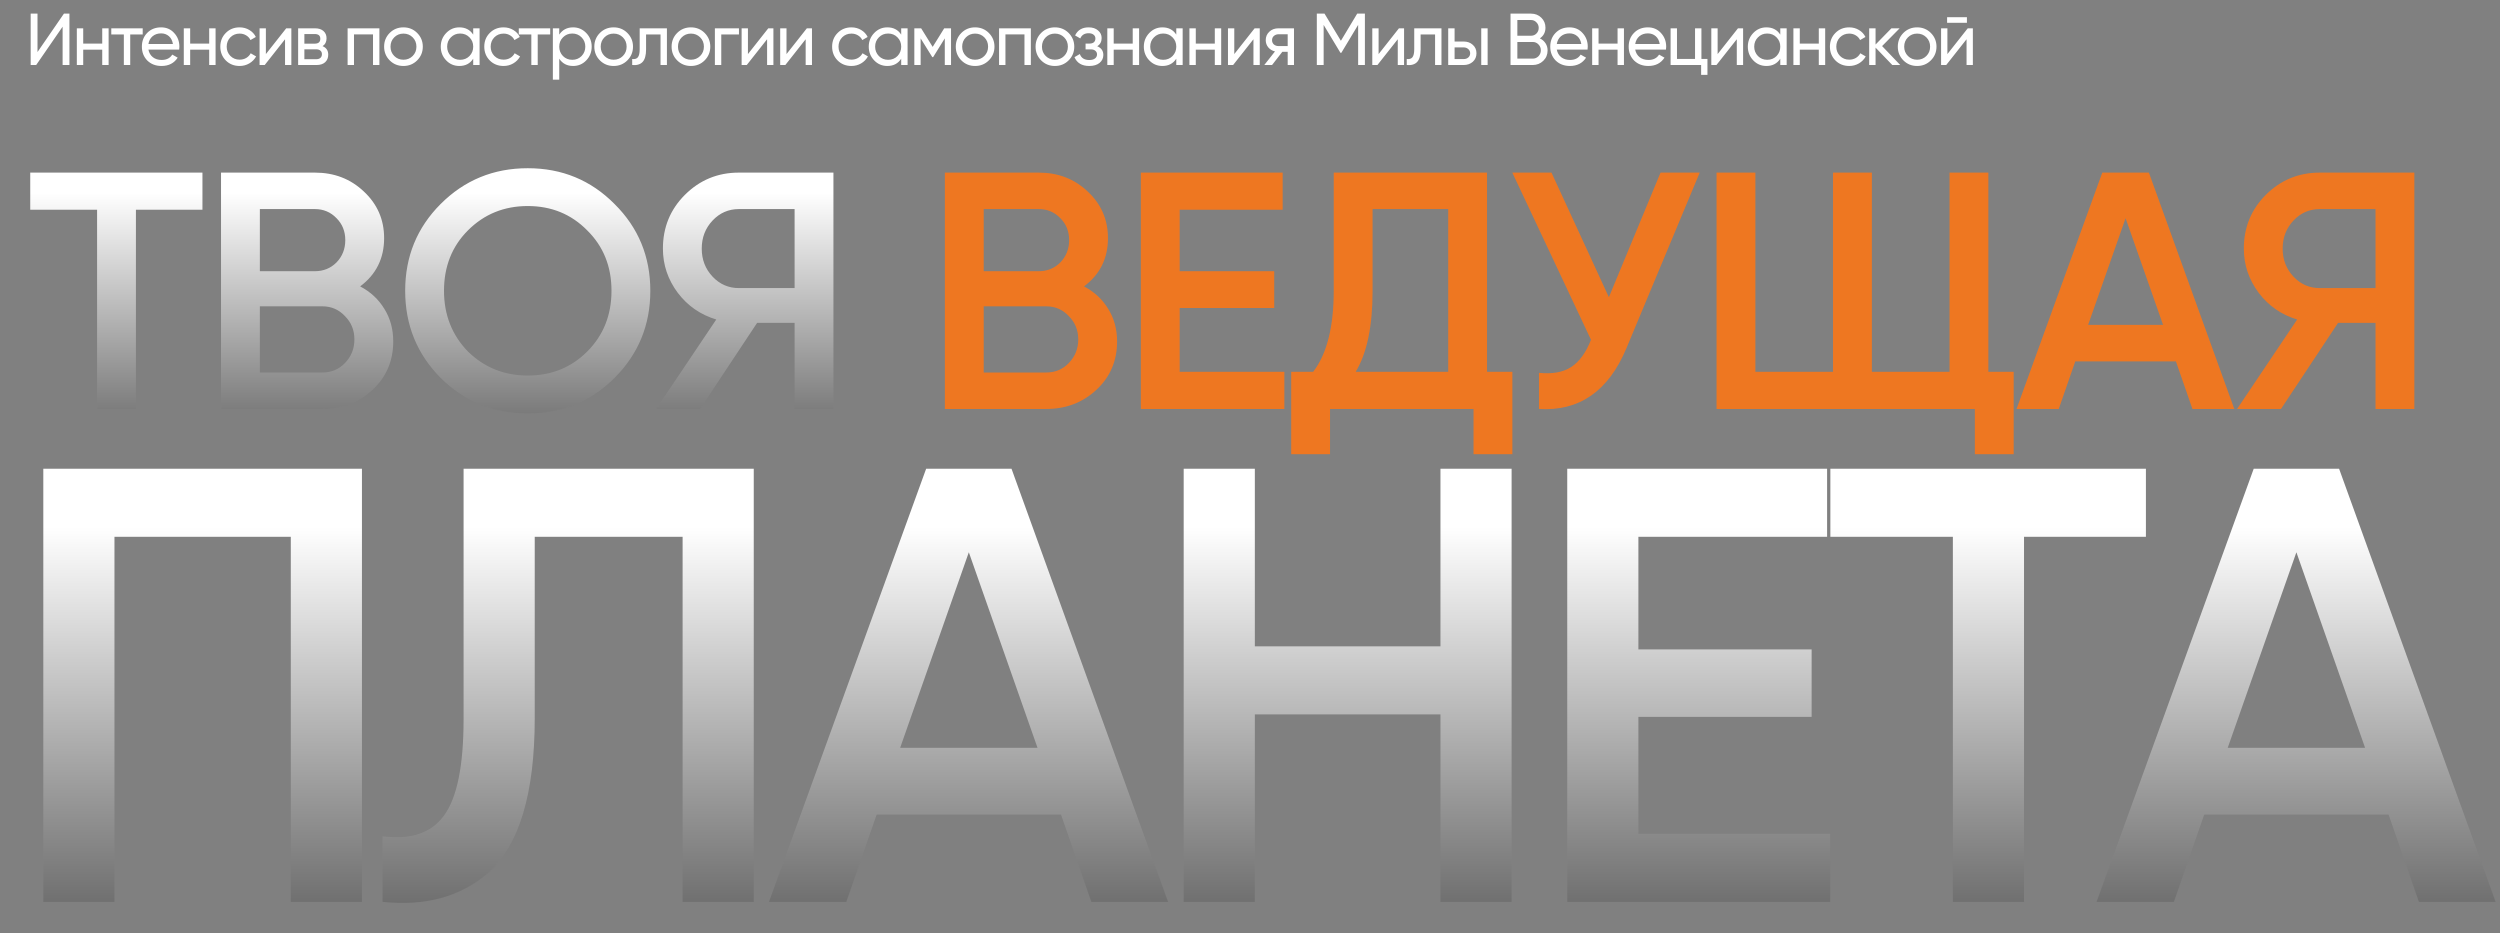
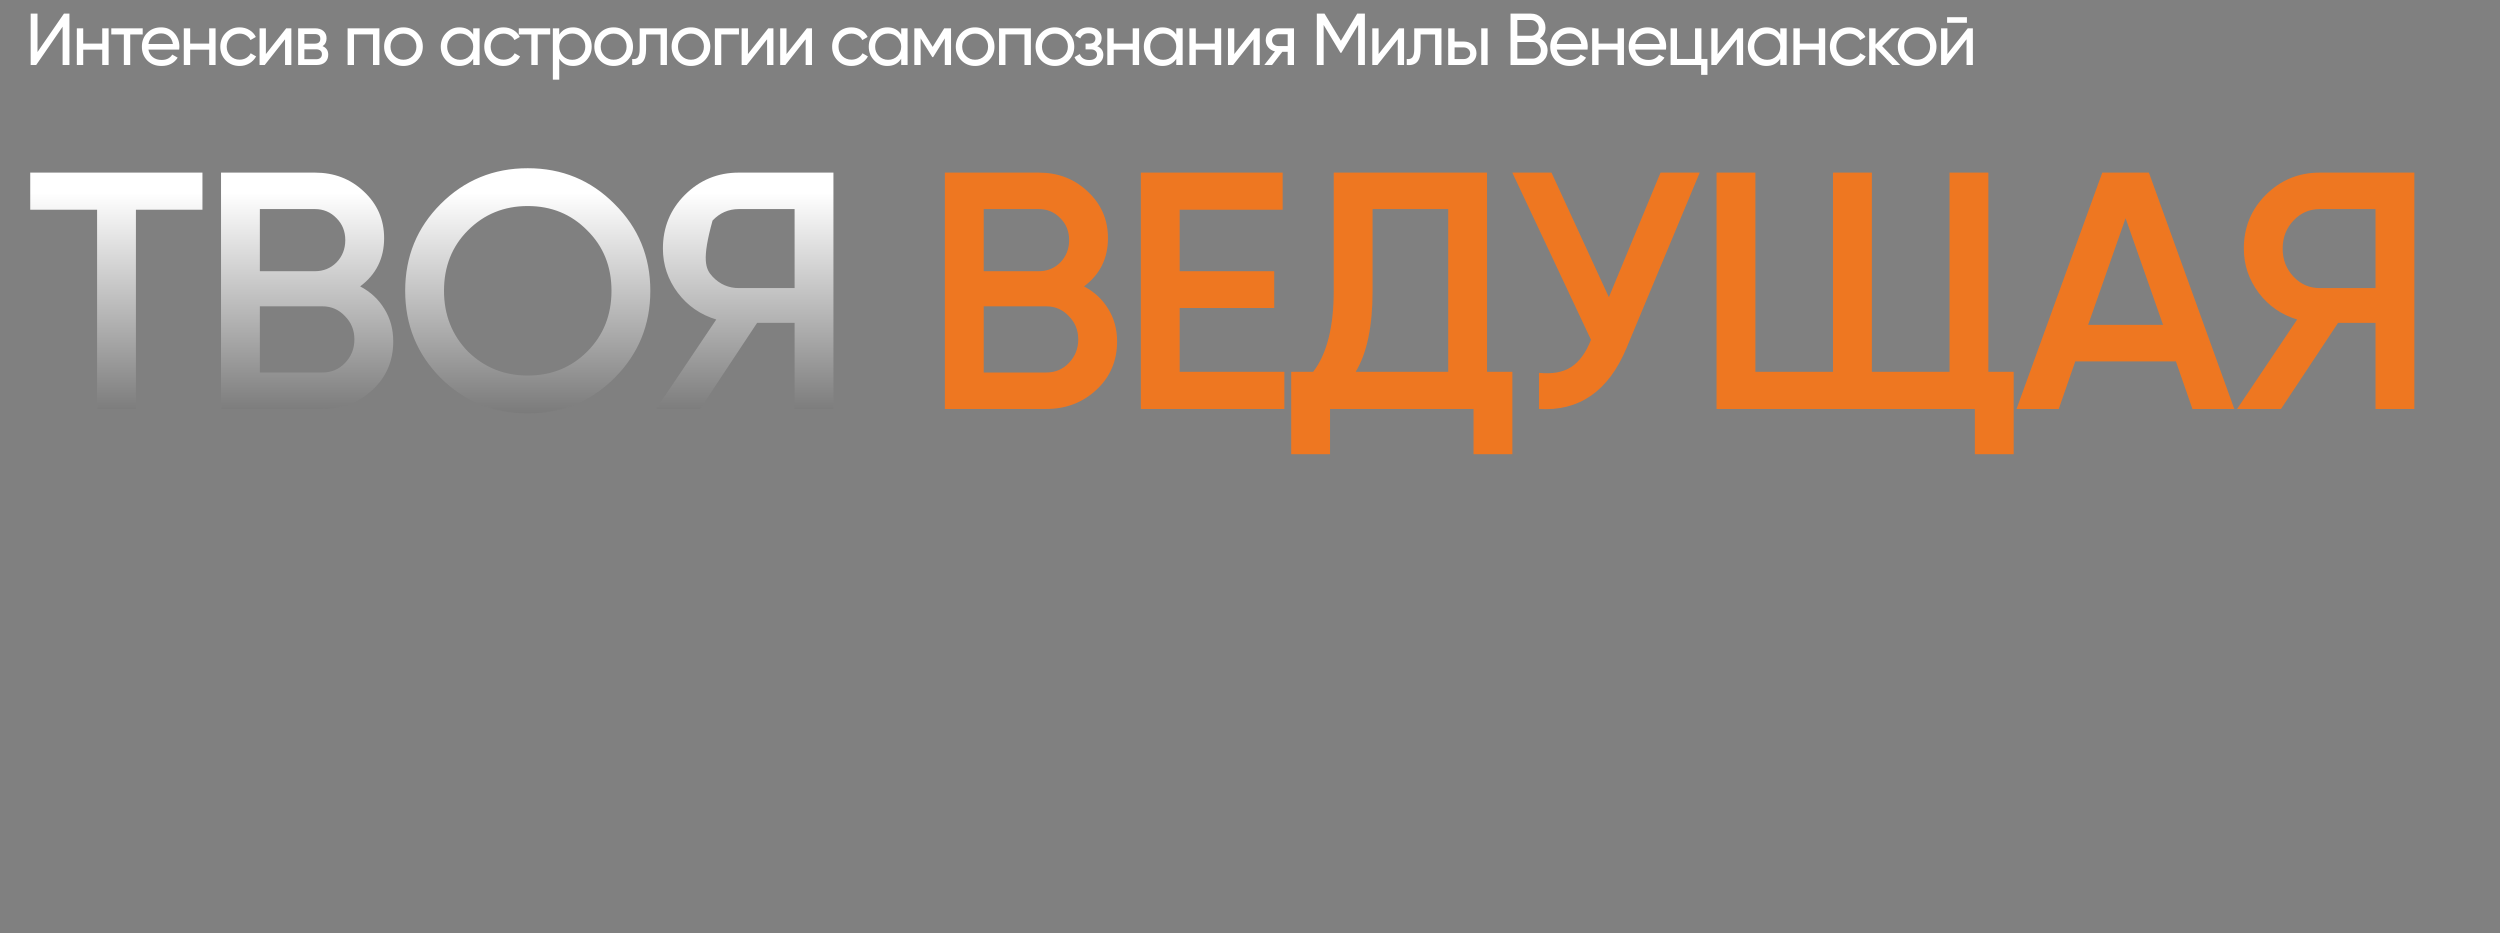
<svg xmlns="http://www.w3.org/2000/svg" width="1192" height="445" viewBox="0 0 1192 445" fill="none">
  <rect x="0" y="0" width="1192" height="445" fill="#808080" stroke="none" />
  <path d="M33.105 31H29.85V12.73L17.25 31H14.625V6.5H17.88V24.805L30.48 6.5H33.105V31ZM48.741 20.78V13.5H51.786V31H48.741V23.685H39.676V31H36.631V13.5H39.676V20.78H48.741ZM53.061 13.5H68.041V16.44H62.091V31H59.046V16.44H53.061V13.5ZM85.426 23.65H70.761C71.064 25.19 71.776 26.403 72.896 27.29C74.016 28.153 75.416 28.585 77.096 28.585C79.406 28.585 81.086 27.733 82.136 26.03L84.726 27.5C82.999 30.137 80.432 31.455 77.026 31.455C74.272 31.455 72.009 30.592 70.236 28.865C68.509 27.092 67.646 24.887 67.646 22.25C67.646 19.59 68.497 17.397 70.201 15.67C71.904 13.92 74.109 13.045 76.816 13.045C79.382 13.045 81.471 13.955 83.081 15.775C84.714 17.548 85.531 19.718 85.531 22.285C85.531 22.728 85.496 23.183 85.426 23.65ZM76.816 15.915C75.206 15.915 73.852 16.37 72.756 17.28C71.682 18.19 71.017 19.427 70.761 20.99H82.451C82.194 19.38 81.552 18.132 80.526 17.245C79.499 16.358 78.262 15.915 76.816 15.915ZM99.741 20.78V13.5H102.786V31H99.741V23.685H90.676V31H87.631V13.5H90.676V20.78H99.741ZM114.246 31.455C111.609 31.455 109.416 30.58 107.666 28.83C105.916 27.057 105.041 24.863 105.041 22.25C105.041 19.637 105.916 17.455 107.666 15.705C109.416 13.932 111.609 13.045 114.246 13.045C115.973 13.045 117.524 13.465 118.901 14.305C120.278 15.122 121.304 16.23 121.981 17.63L119.426 19.1C118.983 18.167 118.294 17.42 117.361 16.86C116.451 16.3 115.413 16.02 114.246 16.02C112.496 16.02 111.026 16.615 109.836 17.805C108.669 19.018 108.086 20.5 108.086 22.25C108.086 23.977 108.669 25.447 109.836 26.66C111.026 27.85 112.496 28.445 114.246 28.445C115.413 28.445 116.463 28.177 117.396 27.64C118.329 27.08 119.041 26.333 119.531 25.4L122.121 26.905C121.351 28.305 120.266 29.413 118.866 30.23C117.466 31.047 115.926 31.455 114.246 31.455ZM126.772 25.785L136.467 13.5H138.917V31H135.907V18.715L126.212 31H123.762V13.5H126.772V25.785ZM153.807 22.005C155.603 22.752 156.502 24.105 156.502 26.065C156.502 27.558 156.012 28.76 155.032 29.67C154.052 30.557 152.675 31 150.902 31H142.152V13.5H150.202C151.928 13.5 153.27 13.932 154.227 14.795C155.207 15.658 155.697 16.813 155.697 18.26C155.697 19.94 155.067 21.188 153.807 22.005ZM150.062 16.23H145.127V20.815H150.062C151.835 20.815 152.722 20.033 152.722 18.47C152.722 16.977 151.835 16.23 150.062 16.23ZM145.127 28.235H150.727C151.613 28.235 152.29 28.025 152.757 27.605C153.247 27.185 153.492 26.59 153.492 25.82C153.492 25.097 153.247 24.537 152.757 24.14C152.29 23.72 151.613 23.51 150.727 23.51H145.127V28.235ZM165.738 13.5H180.893V31H177.848V16.405H168.783V31H165.738V13.5ZM198.898 28.795C197.125 30.568 194.943 31.455 192.353 31.455C189.763 31.455 187.582 30.568 185.808 28.795C184.035 27.022 183.148 24.84 183.148 22.25C183.148 19.66 184.035 17.478 185.808 15.705C187.582 13.932 189.763 13.045 192.353 13.045C194.943 13.045 197.125 13.932 198.898 15.705C200.695 17.502 201.593 19.683 201.593 22.25C201.593 24.817 200.695 26.998 198.898 28.795ZM192.353 28.48C194.103 28.48 195.573 27.885 196.763 26.695C197.953 25.505 198.548 24.023 198.548 22.25C198.548 20.477 197.953 18.995 196.763 17.805C195.573 16.615 194.103 16.02 192.353 16.02C190.627 16.02 189.168 16.615 187.978 17.805C186.788 18.995 186.193 20.477 186.193 22.25C186.193 24.023 186.788 25.505 187.978 26.695C189.168 27.885 190.627 28.48 192.353 28.48ZM225.623 16.51V13.5H228.668V31H225.623V27.99C224.13 30.3 221.925 31.455 219.008 31.455C216.535 31.455 214.446 30.568 212.743 28.795C211.016 26.998 210.153 24.817 210.153 22.25C210.153 19.707 211.016 17.537 212.743 15.74C214.47 13.943 216.558 13.045 219.008 13.045C221.925 13.045 224.13 14.2 225.623 16.51ZM219.393 28.515C221.166 28.515 222.648 27.92 223.838 26.73C225.028 25.493 225.623 24 225.623 22.25C225.623 20.477 225.028 18.995 223.838 17.805C222.648 16.592 221.166 15.985 219.393 15.985C217.643 15.985 216.173 16.592 214.983 17.805C213.793 18.995 213.198 20.477 213.198 22.25C213.198 24 213.793 25.493 214.983 26.73C216.173 27.92 217.643 28.515 219.393 28.515ZM240.106 31.455C237.47 31.455 235.276 30.58 233.526 28.83C231.776 27.057 230.901 24.863 230.901 22.25C230.901 19.637 231.776 17.455 233.526 15.705C235.276 13.932 237.47 13.045 240.106 13.045C241.833 13.045 243.385 13.465 244.761 14.305C246.138 15.122 247.165 16.23 247.841 17.63L245.286 19.1C244.843 18.167 244.155 17.42 243.221 16.86C242.311 16.3 241.273 16.02 240.106 16.02C238.356 16.02 236.886 16.615 235.696 17.805C234.53 19.018 233.946 20.5 233.946 22.25C233.946 23.977 234.53 25.447 235.696 26.66C236.886 27.85 238.356 28.445 240.106 28.445C241.273 28.445 242.323 28.177 243.256 27.64C244.19 27.08 244.901 26.333 245.391 25.4L247.981 26.905C247.211 28.305 246.126 29.413 244.726 30.23C243.326 31.047 241.786 31.455 240.106 31.455ZM247.354 13.5H262.334V16.44H256.384V31H253.339V16.44H247.354V13.5ZM273.263 13.045C275.713 13.045 277.801 13.943 279.528 15.74C281.255 17.537 282.118 19.707 282.118 22.25C282.118 24.817 281.255 26.998 279.528 28.795C277.825 30.568 275.736 31.455 273.263 31.455C270.37 31.455 268.165 30.3 266.648 27.99V38H263.603V13.5H266.648V16.51C268.165 14.2 270.37 13.045 273.263 13.045ZM272.878 28.515C274.628 28.515 276.098 27.92 277.288 26.73C278.478 25.493 279.073 24 279.073 22.25C279.073 20.477 278.478 18.995 277.288 17.805C276.098 16.592 274.628 15.985 272.878 15.985C271.105 15.985 269.623 16.592 268.433 17.805C267.243 18.995 266.648 20.477 266.648 22.25C266.648 24 267.243 25.493 268.433 26.73C269.623 27.92 271.105 28.515 272.878 28.515ZM299.121 28.795C297.348 30.568 295.166 31.455 292.576 31.455C289.986 31.455 287.805 30.568 286.031 28.795C284.258 27.022 283.371 24.84 283.371 22.25C283.371 19.66 284.258 17.478 286.031 15.705C287.805 13.932 289.986 13.045 292.576 13.045C295.166 13.045 297.348 13.932 299.121 15.705C300.918 17.502 301.816 19.683 301.816 22.25C301.816 24.817 300.918 26.998 299.121 28.795ZM292.576 28.48C294.326 28.48 295.796 27.885 296.986 26.695C298.176 25.505 298.771 24.023 298.771 22.25C298.771 20.477 298.176 18.995 296.986 17.805C295.796 16.615 294.326 16.02 292.576 16.02C290.85 16.02 289.391 16.615 288.201 17.805C287.011 18.995 286.416 20.477 286.416 22.25C286.416 24.023 287.011 25.505 288.201 26.695C289.391 27.885 290.85 28.48 292.576 28.48ZM305.001 13.5H317.986V31H314.941V16.44H308.046V23.58C308.046 26.38 307.486 28.375 306.366 29.565C305.246 30.732 303.601 31.21 301.431 31V28.13C302.644 28.293 303.543 28.025 304.126 27.325C304.709 26.602 305.001 25.33 305.001 23.51V13.5ZM335.97 28.795C334.196 30.568 332.015 31.455 329.425 31.455C326.835 31.455 324.653 30.568 322.88 28.795C321.106 27.022 320.22 24.84 320.22 22.25C320.22 19.66 321.106 17.478 322.88 15.705C324.653 13.932 326.835 13.045 329.425 13.045C332.015 13.045 334.196 13.932 335.97 15.705C337.766 17.502 338.665 19.683 338.665 22.25C338.665 24.817 337.766 26.998 335.97 28.795ZM329.425 28.48C331.175 28.48 332.645 27.885 333.835 26.695C335.025 25.505 335.62 24.023 335.62 22.25C335.62 20.477 335.025 18.995 333.835 17.805C332.645 16.615 331.175 16.02 329.425 16.02C327.698 16.02 326.24 16.615 325.05 17.805C323.86 18.995 323.265 20.477 323.265 22.25C323.265 24.023 323.86 25.505 325.05 26.695C326.24 27.885 327.698 28.48 329.425 28.48ZM340.855 13.5H352.335V16.44H343.9V31H340.855V13.5ZM356.615 25.785L366.31 13.5H368.76V31H365.75V18.715L356.055 31H353.605V13.5H356.615V25.785ZM375.005 25.785L384.7 13.5H387.15V31H384.14V18.715L374.445 31H371.995V13.5H375.005V25.785ZM405.96 31.455C403.323 31.455 401.13 30.58 399.38 28.83C397.63 27.057 396.755 24.863 396.755 22.25C396.755 19.637 397.63 17.455 399.38 15.705C401.13 13.932 403.323 13.045 405.96 13.045C407.687 13.045 409.238 13.465 410.615 14.305C411.992 15.122 413.018 16.23 413.695 17.63L411.14 19.1C410.697 18.167 410.008 17.42 409.075 16.86C408.165 16.3 407.127 16.02 405.96 16.02C404.21 16.02 402.74 16.615 401.55 17.805C400.383 19.018 399.8 20.5 399.8 22.25C399.8 23.977 400.383 25.447 401.55 26.66C402.74 27.85 404.21 28.445 405.96 28.445C407.127 28.445 408.177 28.177 409.11 27.64C410.043 27.08 410.755 26.333 411.245 25.4L413.835 26.905C413.065 28.305 411.98 29.413 410.58 30.23C409.18 31.047 407.64 31.455 405.96 31.455ZM429.692 16.51V13.5H432.737V31H429.692V27.99C428.199 30.3 425.994 31.455 423.077 31.455C420.604 31.455 418.516 30.568 416.812 28.795C415.086 26.998 414.222 24.817 414.222 22.25C414.222 19.707 415.086 17.537 416.812 15.74C418.539 13.943 420.627 13.045 423.077 13.045C425.994 13.045 428.199 14.2 429.692 16.51ZM423.462 28.515C425.236 28.515 426.717 27.92 427.907 26.73C429.097 25.493 429.692 24 429.692 22.25C429.692 20.477 429.097 18.995 427.907 17.805C426.717 16.592 425.236 15.985 423.462 15.985C421.712 15.985 420.242 16.592 419.052 17.805C417.862 18.995 417.267 20.477 417.267 22.25C417.267 24 417.862 25.493 419.052 26.73C420.242 27.92 421.712 28.515 423.462 28.515ZM450.196 13.5H453.451V31H450.476V18.295L444.911 27.255H444.526L438.961 18.295V31H435.951V13.5H439.206L444.701 22.355L450.196 13.5ZM471.469 28.795C469.696 30.568 467.514 31.455 464.924 31.455C462.334 31.455 460.152 30.568 458.379 28.795C456.606 27.022 455.719 24.84 455.719 22.25C455.719 19.66 456.606 17.478 458.379 15.705C460.152 13.932 462.334 13.045 464.924 13.045C467.514 13.045 469.696 13.932 471.469 15.705C473.266 17.502 474.164 19.683 474.164 22.25C474.164 24.817 473.266 26.998 471.469 28.795ZM464.924 28.48C466.674 28.48 468.144 27.885 469.334 26.695C470.524 25.505 471.119 24.023 471.119 22.25C471.119 20.477 470.524 18.995 469.334 17.805C468.144 16.615 466.674 16.02 464.924 16.02C463.197 16.02 461.739 16.615 460.549 17.805C459.359 18.995 458.764 20.477 458.764 22.25C458.764 24.023 459.359 25.505 460.549 26.695C461.739 27.885 463.197 28.48 464.924 28.48ZM476.354 13.5H491.509V31H488.464V16.405H479.399V31H476.354V13.5ZM509.514 28.795C507.74 30.568 505.559 31.455 502.969 31.455C500.379 31.455 498.197 30.568 496.424 28.795C494.65 27.022 493.764 24.84 493.764 22.25C493.764 19.66 494.65 17.478 496.424 15.705C498.197 13.932 500.379 13.045 502.969 13.045C505.559 13.045 507.74 13.932 509.514 15.705C511.31 17.502 512.209 19.683 512.209 22.25C512.209 24.817 511.31 26.998 509.514 28.795ZM502.969 28.48C504.719 28.48 506.189 27.885 507.379 26.695C508.569 25.505 509.164 24.023 509.164 22.25C509.164 20.477 508.569 18.995 507.379 17.805C506.189 16.615 504.719 16.02 502.969 16.02C501.242 16.02 499.784 16.615 498.594 17.805C497.404 18.995 496.809 20.477 496.809 22.25C496.809 24.023 497.404 25.505 498.594 26.695C499.784 27.885 501.242 28.48 502.969 28.48ZM523.165 22.04C525.102 22.857 526.07 24.245 526.07 26.205C526.07 27.722 525.475 28.982 524.285 29.985C523.095 30.965 521.45 31.455 519.35 31.455C515.85 31.455 513.505 30.055 512.315 27.255L514.87 25.75C515.523 27.663 517.028 28.62 519.385 28.62C520.528 28.62 521.427 28.375 522.08 27.885C522.733 27.395 523.06 26.742 523.06 25.925C523.06 25.225 522.792 24.653 522.255 24.21C521.742 23.767 521.042 23.545 520.155 23.545H517.6V20.78H519.49C520.377 20.78 521.065 20.57 521.555 20.15C522.045 19.707 522.29 19.112 522.29 18.365C522.29 17.595 521.998 16.988 521.415 16.545C520.832 16.078 520.05 15.845 519.07 15.845C517.11 15.845 515.78 16.673 515.08 18.33L512.595 16.895C513.832 14.328 515.99 13.045 519.07 13.045C520.937 13.045 522.43 13.535 523.55 14.515C524.693 15.472 525.265 16.673 525.265 18.12C525.265 19.893 524.565 21.2 523.165 22.04ZM540.079 20.78V13.5H543.124V31H540.079V23.685H531.014V31H527.969V13.5H531.014V20.78H540.079ZM560.849 16.51V13.5H563.894V31H560.849V27.99C559.356 30.3 557.151 31.455 554.234 31.455C551.761 31.455 549.673 30.568 547.969 28.795C546.243 26.998 545.379 24.817 545.379 22.25C545.379 19.707 546.243 17.537 547.969 15.74C549.696 13.943 551.784 13.045 554.234 13.045C557.151 13.045 559.356 14.2 560.849 16.51ZM554.619 28.515C556.393 28.515 557.874 27.92 559.064 26.73C560.254 25.493 560.849 24 560.849 22.25C560.849 20.477 560.254 18.995 559.064 17.805C557.874 16.592 556.393 15.985 554.619 15.985C552.869 15.985 551.399 16.592 550.209 17.805C549.019 18.995 548.424 20.477 548.424 22.25C548.424 24 549.019 25.493 550.209 26.73C551.399 27.92 552.869 28.515 554.619 28.515ZM579.218 20.78V13.5H582.263V31H579.218V23.685H570.153V31H567.108V13.5H570.153V20.78H579.218ZM588.508 25.785L598.203 13.5H600.653V31H597.643V18.715L587.948 31H585.498V13.5H588.508V25.785ZM609.523 13.5H616.978V31H613.968V24.7H611.413L606.513 31H602.803L607.913 24.525C606.583 24.198 605.509 23.545 604.693 22.565C603.899 21.585 603.503 20.442 603.503 19.135C603.503 17.525 604.074 16.183 605.218 15.11C606.361 14.037 607.796 13.5 609.523 13.5ZM609.628 21.97H613.968V16.335H609.628C608.741 16.335 607.994 16.603 607.388 17.14C606.804 17.653 606.513 18.33 606.513 19.17C606.513 19.987 606.804 20.663 607.388 21.2C607.994 21.713 608.741 21.97 609.628 21.97ZM647.108 6.5H650.783V31H647.563V11.855L639.548 25.19H639.128L631.113 11.89V31H627.858V6.5H631.533L639.338 19.45L647.108 6.5ZM657.317 25.785L667.012 13.5H669.462V31H666.452V18.715L656.757 31H654.307V13.5H657.317V25.785ZM674.307 13.5H687.292V31H684.247V16.44H677.352V23.58C677.352 26.38 676.792 28.375 675.672 29.565C674.552 30.732 672.907 31.21 670.737 31V28.13C671.95 28.293 672.849 28.025 673.432 27.325C674.015 26.602 674.307 25.33 674.307 23.51V13.5ZM693.551 19.8H697.891C699.641 19.8 701.088 20.325 702.231 21.375C703.398 22.402 703.981 23.743 703.981 25.4C703.981 27.057 703.398 28.41 702.231 29.46C701.064 30.487 699.618 31 697.891 31H690.506V13.5H693.551V19.8ZM706.256 31V13.5H709.301V31H706.256ZM693.551 28.165H697.891C698.778 28.165 699.513 27.908 700.096 27.395C700.679 26.882 700.971 26.217 700.971 25.4C700.971 24.583 700.668 23.918 700.061 23.405C699.478 22.868 698.754 22.6 697.891 22.6H693.551V28.165ZM734.218 18.295C735.361 18.855 736.26 19.637 736.913 20.64C737.566 21.643 737.893 22.787 737.893 24.07C737.893 26.03 737.205 27.675 735.828 29.005C734.451 30.335 732.771 31 730.788 31H720.218V6.5H730.018C731.955 6.5 733.576 7.142 734.883 8.425C736.213 9.708 736.878 11.295 736.878 13.185C736.878 15.378 735.991 17.082 734.218 18.295ZM730.018 9.545H723.473V17.035H730.018C731.045 17.035 731.908 16.673 732.608 15.95C733.308 15.227 733.658 14.34 733.658 13.29C733.658 12.263 733.296 11.388 732.573 10.665C731.873 9.918 731.021 9.545 730.018 9.545ZM723.473 27.955H730.788C731.885 27.955 732.806 27.57 733.553 26.8C734.3 26.03 734.673 25.085 734.673 23.965C734.673 22.868 734.288 21.935 733.518 21.165C732.795 20.395 731.885 20.01 730.788 20.01H723.473V27.955ZM756.939 23.65H742.274C742.577 25.19 743.289 26.403 744.409 27.29C745.529 28.153 746.929 28.585 748.609 28.585C750.919 28.585 752.599 27.733 753.649 26.03L756.239 27.5C754.512 30.137 751.946 31.455 748.539 31.455C745.786 31.455 743.522 30.592 741.749 28.865C740.022 27.092 739.159 24.887 739.159 22.25C739.159 19.59 740.011 17.397 741.714 15.67C743.417 13.92 745.622 13.045 748.329 13.045C750.896 13.045 752.984 13.955 754.594 15.775C756.227 17.548 757.044 19.718 757.044 22.285C757.044 22.728 757.009 23.183 756.939 23.65ZM748.329 15.915C746.719 15.915 745.366 16.37 744.269 17.28C743.196 18.19 742.531 19.427 742.274 20.99H753.964C753.707 19.38 753.066 18.132 752.039 17.245C751.012 16.358 749.776 15.915 748.329 15.915ZM771.254 20.78V13.5H774.299V31H771.254V23.685H762.189V31H759.144V13.5H762.189V20.78H771.254ZM794.334 23.65H779.669C779.973 25.19 780.684 26.403 781.804 27.29C782.924 28.153 784.324 28.585 786.004 28.585C788.314 28.585 789.994 27.733 791.044 26.03L793.634 27.5C791.908 30.137 789.341 31.455 785.934 31.455C783.181 31.455 780.918 30.592 779.144 28.865C777.418 27.092 776.554 24.887 776.554 22.25C776.554 19.59 777.406 17.397 779.109 15.67C780.813 13.92 783.018 13.045 785.724 13.045C788.291 13.045 790.379 13.955 791.989 15.775C793.623 17.548 794.439 19.718 794.439 22.285C794.439 22.728 794.404 23.183 794.334 23.65ZM785.724 15.915C784.114 15.915 782.761 16.37 781.664 17.28C780.591 18.19 779.926 19.427 779.669 20.99H791.359C791.103 19.38 790.461 18.132 789.434 17.245C788.408 16.358 787.171 15.915 785.724 15.915ZM811.239 13.5V28.095H814.109V35.69H811.099V31H796.539V13.5H799.584V28.095H808.194V13.5H811.239ZM818.965 25.785L828.66 13.5H831.11V31H828.1V18.715L818.405 31H815.955V13.5H818.965V25.785ZM848.835 16.51V13.5H851.88V31H848.835V27.99C847.342 30.3 845.137 31.455 842.22 31.455C839.747 31.455 837.658 30.568 835.955 28.795C834.228 26.998 833.365 24.817 833.365 22.25C833.365 19.707 834.228 17.537 835.955 15.74C837.682 13.943 839.77 13.045 842.22 13.045C845.137 13.045 847.342 14.2 848.835 16.51ZM842.605 28.515C844.378 28.515 845.86 27.92 847.05 26.73C848.24 25.493 848.835 24 848.835 22.25C848.835 20.477 848.24 18.995 847.05 17.805C845.86 16.592 844.378 15.985 842.605 15.985C840.855 15.985 839.385 16.592 838.195 17.805C837.005 18.995 836.41 20.477 836.41 22.25C836.41 24 837.005 25.493 838.195 26.73C839.385 27.92 840.855 28.515 842.605 28.515ZM867.203 20.78V13.5H870.248V31H867.203V23.685H858.138V31H855.093V13.5H858.138V20.78H867.203ZM881.708 31.455C879.072 31.455 876.878 30.58 875.128 28.83C873.378 27.057 872.503 24.863 872.503 22.25C872.503 19.637 873.378 17.455 875.128 15.705C876.878 13.932 879.072 13.045 881.708 13.045C883.435 13.045 884.987 13.465 886.363 14.305C887.74 15.122 888.767 16.23 889.443 17.63L886.888 19.1C886.445 18.167 885.757 17.42 884.823 16.86C883.913 16.3 882.875 16.02 881.708 16.02C879.958 16.02 878.488 16.615 877.298 17.805C876.132 19.018 875.548 20.5 875.548 22.25C875.548 23.977 876.132 25.447 877.298 26.66C878.488 27.85 879.958 28.445 881.708 28.445C882.875 28.445 883.925 28.177 884.858 27.64C885.792 27.08 886.503 26.333 886.993 25.4L889.583 26.905C888.813 28.305 887.728 29.413 886.328 30.23C884.928 31.047 883.388 31.455 881.708 31.455ZM897.384 21.97L906.029 31H902.249L894.269 22.705V31H891.224V13.5H894.269V21.235L901.829 13.5H905.749L897.384 21.97ZM920.624 28.795C918.851 30.568 916.669 31.455 914.079 31.455C911.489 31.455 909.308 30.568 907.534 28.795C905.761 27.022 904.874 24.84 904.874 22.25C904.874 19.66 905.761 17.478 907.534 15.705C909.308 13.932 911.489 13.045 914.079 13.045C916.669 13.045 918.851 13.932 920.624 15.705C922.421 17.502 923.319 19.683 923.319 22.25C923.319 24.817 922.421 26.998 920.624 28.795ZM914.079 28.48C915.829 28.48 917.299 27.885 918.489 26.695C919.679 25.505 920.274 24.023 920.274 22.25C920.274 20.477 919.679 18.995 918.489 17.805C917.299 16.615 915.829 16.02 914.079 16.02C912.353 16.02 910.894 16.615 909.704 17.805C908.514 18.995 907.919 20.477 907.919 22.25C907.919 24.023 908.514 25.505 909.704 26.695C910.894 27.885 912.353 28.48 914.079 28.48ZM937.829 10.875H928.379V8.215H937.829V10.875ZM928.519 25.785L938.214 13.5H940.664V31H937.654V18.715L927.959 31H925.509V13.5H928.519V25.785Z" fill="white" />
-   <path d="M14.415 82.3H96.525V100.01H64.808V195H46.293V100.01H14.415V82.3ZM171.718 136.557C176.656 139.133 180.52 142.729 183.31 147.344C186.101 151.852 187.496 157.004 187.496 162.8C187.496 172.031 184.223 179.705 177.675 185.823C171.128 191.941 163.132 195 153.686 195H105.386V82.3H150.144C159.375 82.3 167.157 85.305 173.489 91.316C179.929 97.327 183.149 104.733 183.149 113.534C183.149 123.194 179.339 130.868 171.718 136.557ZM150.144 99.688H123.901V129.312H150.144C154.223 129.312 157.658 127.917 160.448 125.126C163.239 122.228 164.634 118.686 164.634 114.5C164.634 110.314 163.239 106.826 160.448 104.035C157.658 101.137 154.223 99.688 150.144 99.688ZM123.901 177.612H153.686C157.98 177.612 161.575 176.109 164.473 173.104C167.479 169.991 168.981 166.235 168.981 161.834C168.981 157.433 167.479 153.73 164.473 150.725C161.575 147.612 157.98 146.056 153.686 146.056H123.901V177.612ZM293.008 180.188C281.738 191.458 267.946 197.093 251.631 197.093C235.316 197.093 221.47 191.458 210.093 180.188C198.823 168.811 193.188 154.965 193.188 138.65C193.188 122.335 198.823 108.543 210.093 97.273C221.47 85.896 235.316 80.207 251.631 80.207C267.946 80.207 281.738 85.896 293.008 97.273C304.385 108.543 310.074 122.335 310.074 138.65C310.074 154.965 304.385 168.811 293.008 180.188ZM223.134 167.63C230.969 175.251 240.468 179.061 251.631 179.061C262.901 179.061 272.346 175.251 279.967 167.63C287.695 159.902 291.559 150.242 291.559 138.65C291.559 127.058 287.695 117.452 279.967 109.831C272.346 102.103 262.901 98.239 251.631 98.239C240.361 98.239 230.862 102.103 223.134 109.831C215.513 117.452 211.703 127.058 211.703 138.65C211.703 150.135 215.513 159.795 223.134 167.63ZM352.3 82.3H397.38V195H378.865V153.945H360.994L333.785 195H312.855L341.513 152.335C334 150.081 327.882 145.841 323.159 139.616C318.436 133.283 316.075 126.253 316.075 118.525C316.075 108.436 319.563 99.903 326.54 92.926C333.624 85.842 342.211 82.3 352.3 82.3ZM352.3 137.362H378.865V99.688H352.3C347.363 99.688 343.177 101.513 339.742 105.162C336.307 108.811 334.59 113.266 334.59 118.525C334.59 123.784 336.307 128.239 339.742 131.888C343.177 135.537 347.363 137.362 352.3 137.362Z" fill="url(#paint0_linear_20_39)" />
+   <path d="M14.415 82.3H96.525V100.01H64.808V195H46.293V100.01H14.415V82.3ZM171.718 136.557C176.656 139.133 180.52 142.729 183.31 147.344C186.101 151.852 187.496 157.004 187.496 162.8C187.496 172.031 184.223 179.705 177.675 185.823C171.128 191.941 163.132 195 153.686 195H105.386V82.3H150.144C159.375 82.3 167.157 85.305 173.489 91.316C179.929 97.327 183.149 104.733 183.149 113.534C183.149 123.194 179.339 130.868 171.718 136.557ZM150.144 99.688H123.901V129.312H150.144C154.223 129.312 157.658 127.917 160.448 125.126C163.239 122.228 164.634 118.686 164.634 114.5C164.634 110.314 163.239 106.826 160.448 104.035C157.658 101.137 154.223 99.688 150.144 99.688ZM123.901 177.612H153.686C157.98 177.612 161.575 176.109 164.473 173.104C167.479 169.991 168.981 166.235 168.981 161.834C168.981 157.433 167.479 153.73 164.473 150.725C161.575 147.612 157.98 146.056 153.686 146.056H123.901V177.612ZM293.008 180.188C281.738 191.458 267.946 197.093 251.631 197.093C235.316 197.093 221.47 191.458 210.093 180.188C198.823 168.811 193.188 154.965 193.188 138.65C193.188 122.335 198.823 108.543 210.093 97.273C221.47 85.896 235.316 80.207 251.631 80.207C267.946 80.207 281.738 85.896 293.008 97.273C304.385 108.543 310.074 122.335 310.074 138.65C310.074 154.965 304.385 168.811 293.008 180.188ZM223.134 167.63C230.969 175.251 240.468 179.061 251.631 179.061C262.901 179.061 272.346 175.251 279.967 167.63C287.695 159.902 291.559 150.242 291.559 138.65C291.559 127.058 287.695 117.452 279.967 109.831C272.346 102.103 262.901 98.239 251.631 98.239C240.361 98.239 230.862 102.103 223.134 109.831C215.513 117.452 211.703 127.058 211.703 138.65C211.703 150.135 215.513 159.795 223.134 167.63ZM352.3 82.3H397.38V195H378.865V153.945H360.994L333.785 195H312.855L341.513 152.335C334 150.081 327.882 145.841 323.159 139.616C318.436 133.283 316.075 126.253 316.075 118.525C316.075 108.436 319.563 99.903 326.54 92.926C333.624 85.842 342.211 82.3 352.3 82.3ZM352.3 137.362H378.865V99.688H352.3C347.363 99.688 343.177 101.513 339.742 105.162C334.59 123.784 336.307 128.239 339.742 131.888C343.177 135.537 347.363 137.362 352.3 137.362Z" fill="url(#paint0_linear_20_39)" />
  <path d="M516.849 136.557C521.787 139.133 525.651 142.729 528.441 147.344C531.232 151.852 532.627 157.004 532.627 162.8C532.627 172.031 529.354 179.705 522.806 185.823C516.259 191.941 508.263 195 498.817 195H450.517V82.3H495.275C504.506 82.3 512.288 85.305 518.62 91.316C525.06 97.327 528.28 104.733 528.28 113.534C528.28 123.194 524.47 130.868 516.849 136.557ZM495.275 99.688H469.032V129.312H495.275C499.354 129.312 502.789 127.917 505.579 125.126C508.37 122.228 509.765 118.686 509.765 114.5C509.765 110.314 508.37 106.826 505.579 104.035C502.789 101.137 499.354 99.688 495.275 99.688ZM469.032 177.612H498.817C503.111 177.612 506.706 176.109 509.604 173.104C512.61 169.991 514.112 166.235 514.112 161.834C514.112 157.433 512.61 153.73 509.604 150.725C506.706 147.612 503.111 146.056 498.817 146.056H469.032V177.612ZM562.469 146.861V177.29H612.379V195H543.954V82.3H611.574V100.01H562.469V129.312H607.549V146.861H562.469ZM709.023 82.3V177.29H721.098V216.574H702.583V195H634.158V216.574H615.643V177.29H626.108C632.655 168.811 635.929 155.877 635.929 138.489V82.3H709.023ZM646.394 177.29H690.508V99.688H654.444V138.811C654.444 155.555 651.761 168.381 646.394 177.29ZM767.113 141.709L791.746 82.3H810.422L775.485 166.02C766.898 186.521 752.998 196.181 733.786 195V177.773C740.118 178.417 745.217 177.505 749.081 175.036C753.052 172.46 756.218 168.113 758.58 161.995L721.067 82.3H739.743L767.113 141.709ZM948.052 82.3V177.29H960.127V216.574H941.612V195H818.447V82.3H836.962V177.29H873.992V82.3H892.507V177.29H929.537V82.3H948.052ZM1065.32 195H1045.36L1037.47 172.299H989.493L981.604 195H961.479L1002.37 82.3H1024.59L1065.32 195ZM1013.48 104.035L995.611 154.911H1031.35L1013.48 104.035ZM1106.08 82.3H1151.16V195H1132.65V153.945H1114.78L1087.57 195H1066.64L1095.29 152.335C1087.78 150.081 1081.66 145.841 1076.94 139.616C1072.22 133.283 1069.86 126.253 1069.86 118.525C1069.86 108.436 1073.35 99.903 1080.32 92.926C1087.41 85.842 1095.99 82.3 1106.08 82.3ZM1106.08 137.362H1132.65V99.688H1106.08C1101.14 99.688 1096.96 101.513 1093.52 105.162C1090.09 108.811 1088.37 113.266 1088.37 118.525C1088.37 123.784 1090.09 128.239 1093.52 131.888C1096.96 135.537 1101.14 137.362 1106.08 137.362Z" fill="#EE7721" />
-   <path d="M20.65 223.5H172.575V430H138.65V255.95H54.575V430H20.65V223.5ZM182.391 430V398.73C195.764 400.5 205.499 397.255 211.596 388.995C217.889 380.538 221.036 365.198 221.036 342.975V223.5H359.391V430H325.466V255.95H254.961V342.385C254.961 378.375 247.586 402.958 232.836 416.135C219.659 427.542 202.844 432.163 182.391 430ZM556.928 430H520.348L505.893 388.405H417.983L403.528 430H366.653L441.583 223.5H482.293L556.928 430ZM461.938 263.325L429.193 356.545H494.683L461.938 263.325ZM686.808 308.165V223.5H720.733V430H686.808V340.615H598.308V430H564.383V223.5H598.308V308.165H686.808ZM781.185 341.795V397.55H872.635V430H747.26V223.5H871.16V255.95H781.185V309.64H863.785V341.795H781.185ZM872.716 223.5H1023.17V255.95H965.051V430H931.126V255.95H872.716V223.5ZM1189.91 430H1153.33L1138.88 388.405H1050.97L1036.51 430H999.635L1074.57 223.5H1115.28L1189.91 430ZM1094.92 263.325L1062.18 356.545H1127.67L1094.92 263.325Z" fill="url(#paint1_linear_20_39)" />
  <defs>
    <linearGradient id="paint0_linear_20_39" x1="587.5" y1="52" x2="587.5" y2="249" gradientUnits="userSpaceOnUse">
      <stop offset="0.203" stop-color="white" />
      <stop offset="1" stop-color="#393939" />
    </linearGradient>
    <linearGradient id="paint1_linear_20_39" x1="596" y1="202" x2="596" y2="445" gradientUnits="userSpaceOnUse">
      <stop offset="0.203" stop-color="white" />
      <stop offset="1" stop-color="#646464" />
    </linearGradient>
  </defs>
</svg>